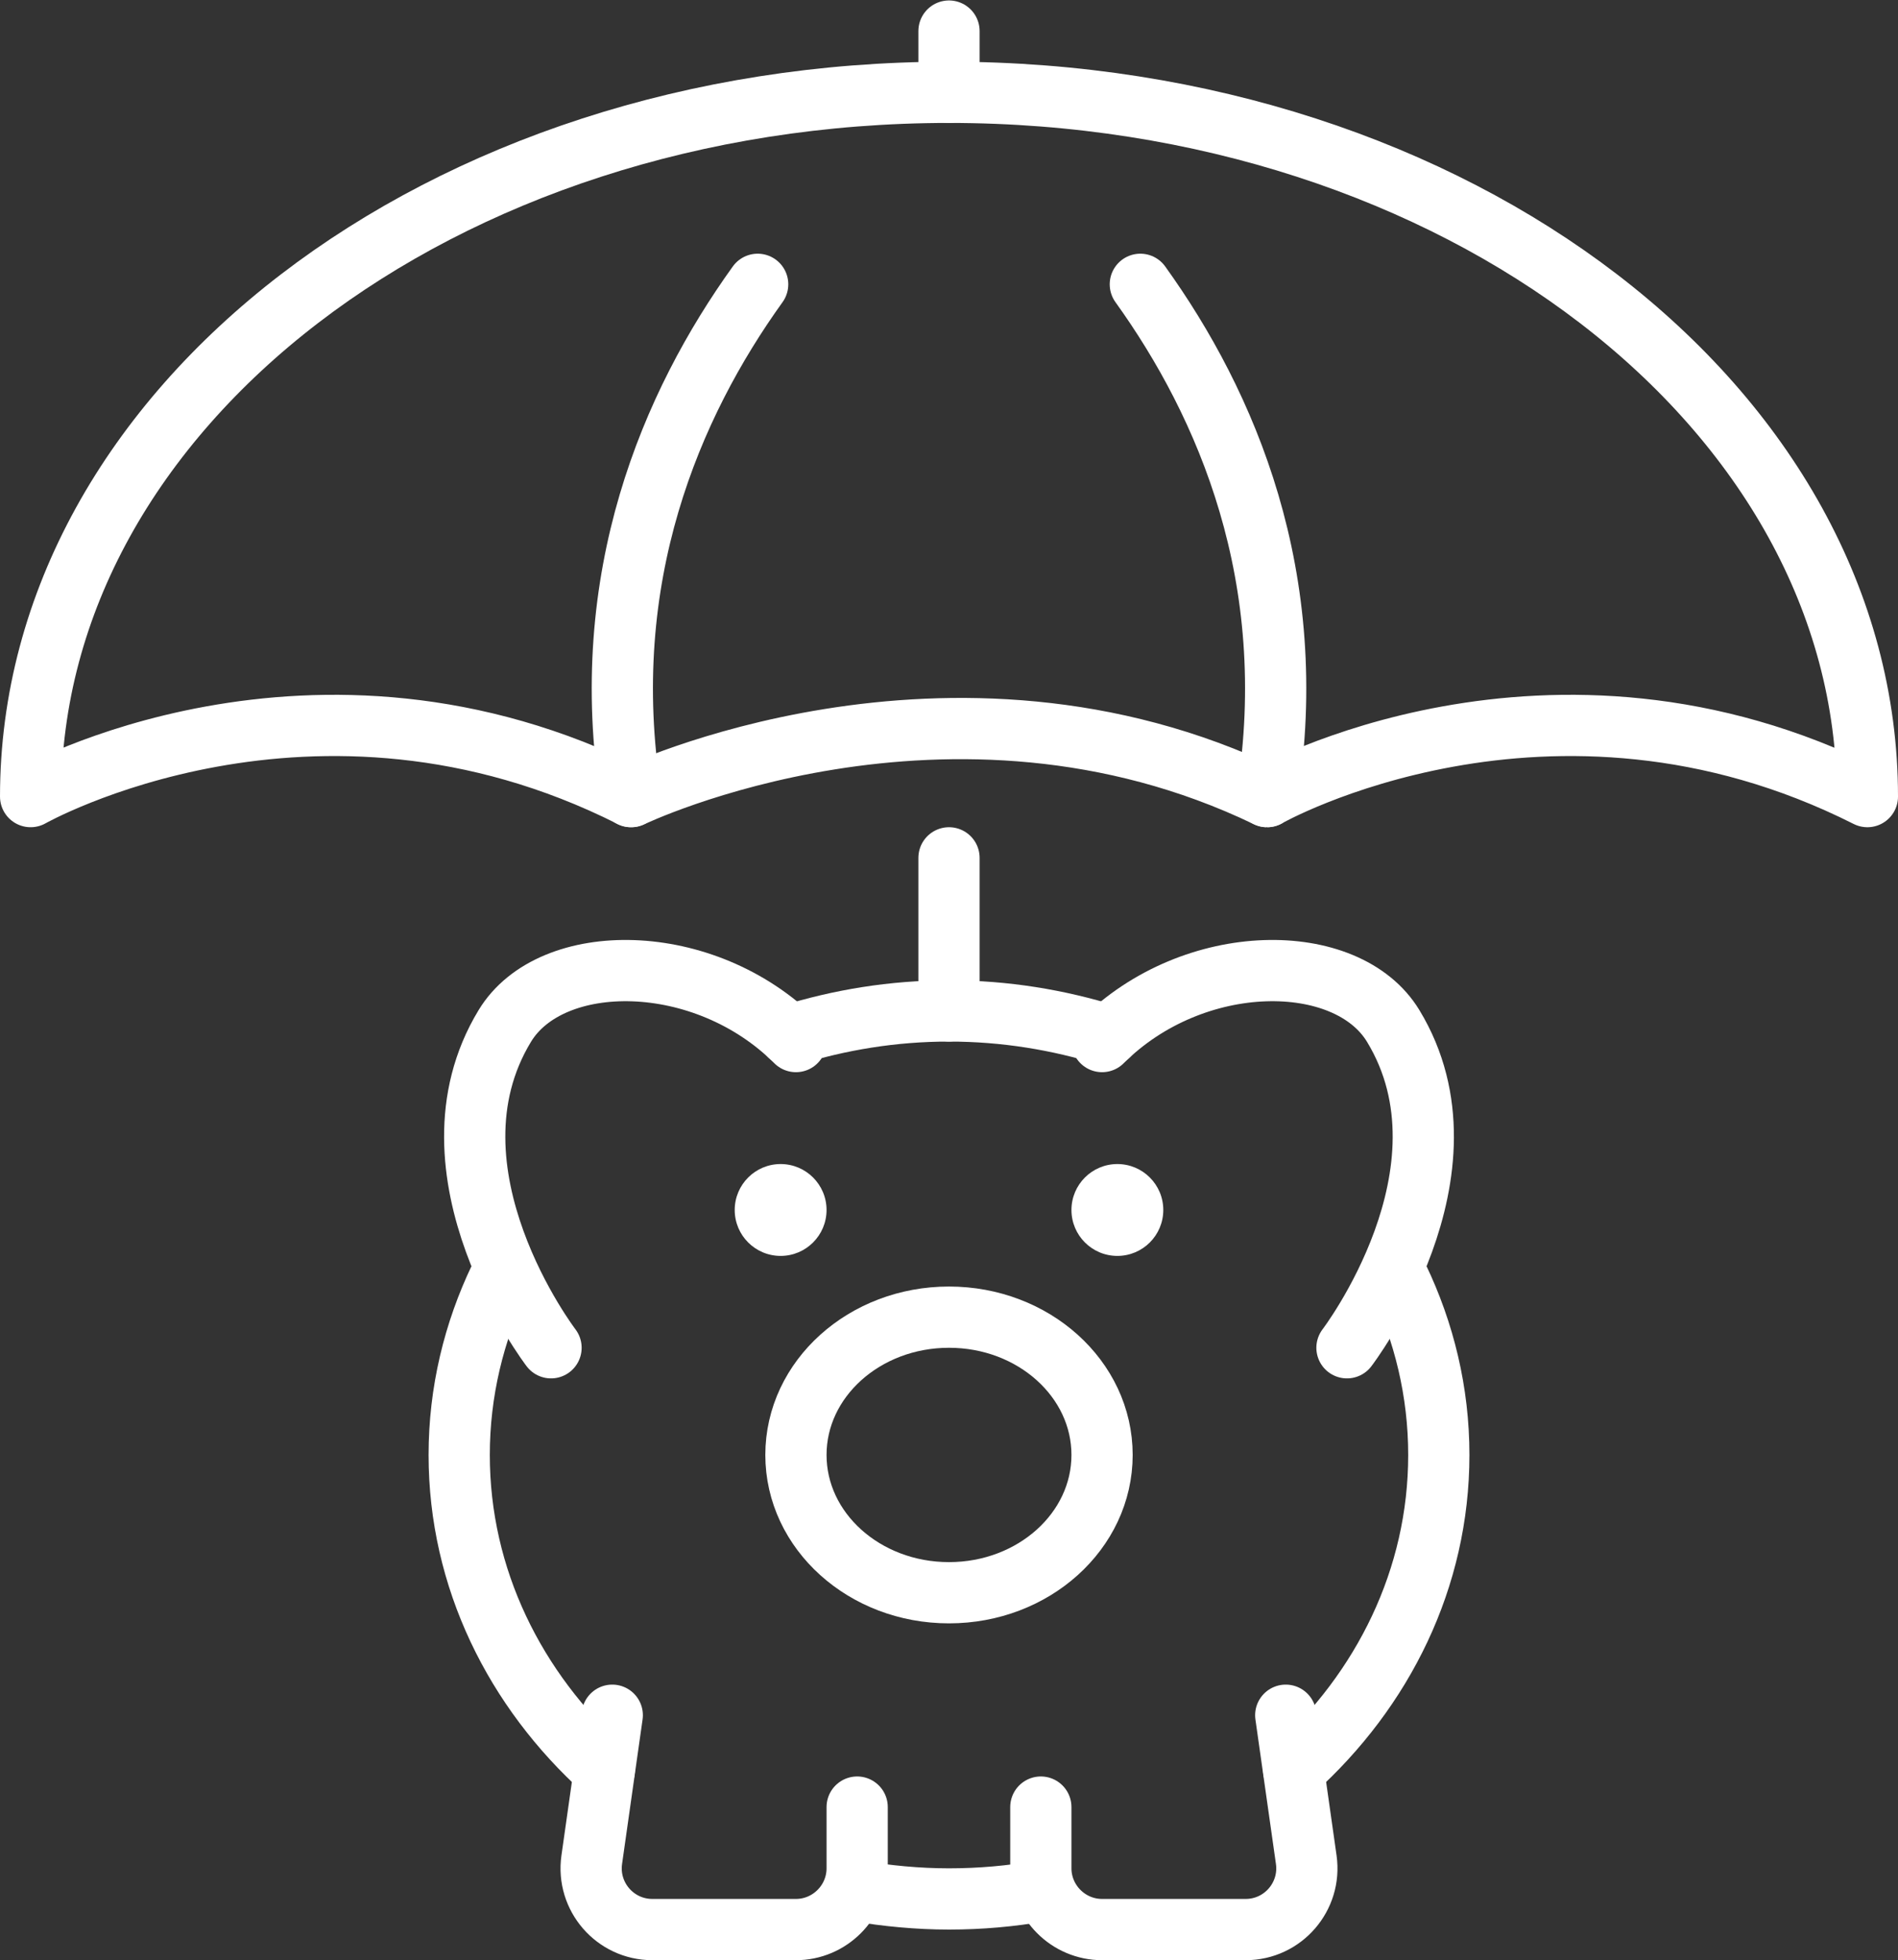
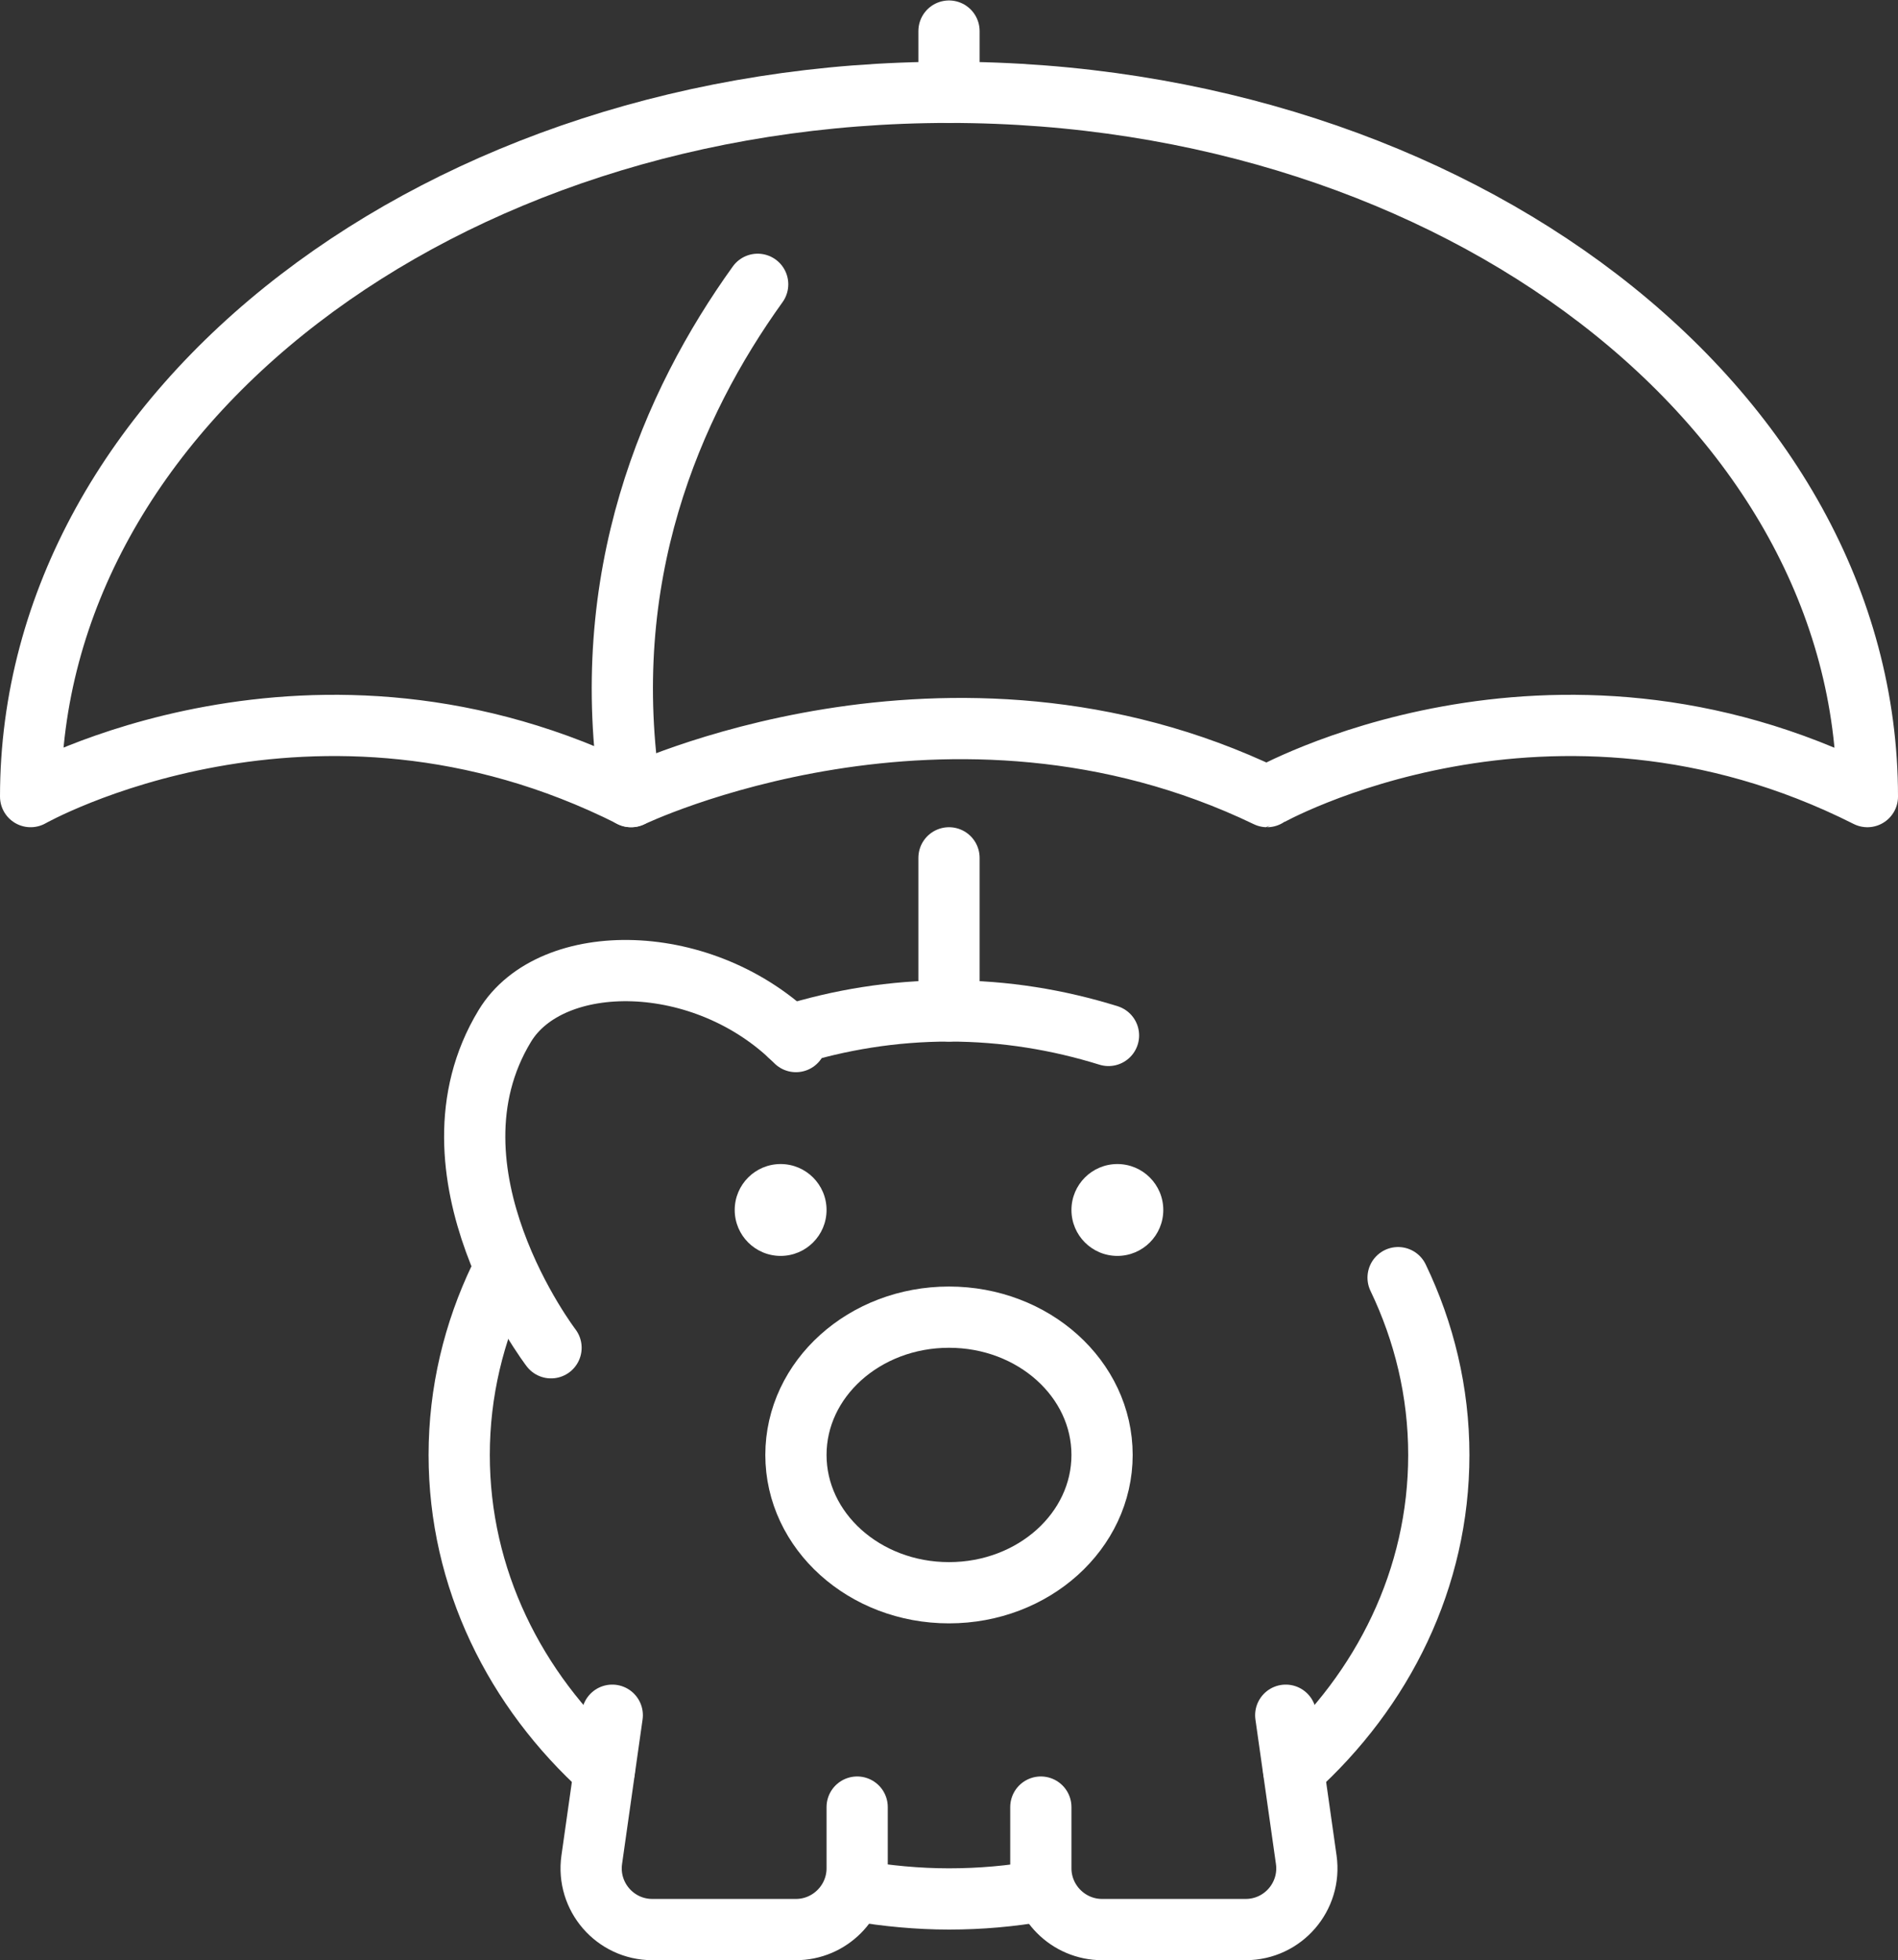
<svg xmlns="http://www.w3.org/2000/svg" xmlns:ns1="http://sodipodi.sourceforge.net/DTD/sodipodi-0.dtd" xmlns:ns2="http://www.inkscape.org/namespaces/inkscape" version="1.1" id="Capa_1" x="0px" y="0px" viewBox="0 0 62 64.014" xml:space="preserve" ns1:docname="costsharing_white.svg" width="62" height="64.014" ns2:version="0.92.2 5c3e80d, 2017-08-06">
  <rect x="0" y="0" width="62" height="64.014" fill="#333333" stroke="none" />
  <defs id="defs540" />
  <ns1:namedview pagecolor="#ffffff" bordercolor="#666666" borderopacity="1" objecttolerance="10" gridtolerance="10" guidetolerance="10" ns2:pageopacity="0" ns2:pageshadow="2" ns2:window-width="1106" ns2:window-height="713" id="namedview538" showgrid="false" fit-margin-top="0" fit-margin-left="0" fit-margin-right="0" fit-margin-bottom="0" ns2:zoom="4.8901744" ns2:cx="32.050295" ns2:cy="32.407463" ns2:window-x="0" ns2:window-y="0" ns2:window-maximized="0" ns2:current-layer="g290" ns2:pagecheckerboard="true" />
  <style type="text/css" id="style2">
	.st0{fill:#F5F5F5;}
	.st1{fill:none;stroke:#464646;stroke-width:2;stroke-linecap:round;stroke-linejoin:round;stroke-miterlimit:10;}
	.st2{fill:none;stroke:#464646;stroke-width:2;stroke-linecap:square;stroke-linejoin:round;stroke-miterlimit:10;}
	.st3{fill:none;stroke:#464646;stroke-width:2;stroke-linejoin:round;stroke-miterlimit:10;}
	.st4{fill:#464646;}
	.st5{fill:#707070;}
</style>
  <g id="icons_2_" transform="translate(-688.381,-250.976)">
    <g id="savings_1_" transform="translate(281.381,35.991)" style="stroke:#ffffff;stroke-opacity:1">
      <g id="g260" style="stroke:#ffffff;stroke-opacity:1">
        <line class="st1" x1="438" y1="243" x2="438" y2="248" id="line248" style="fill:none;stroke:#ffffff;stroke-width:2;stroke-linecap:round;stroke-linejoin:round;stroke-miterlimit:10;stroke-opacity:1" />
        <g id="g256" style="stroke:#ffffff;stroke-opacity:1">
          <path class="st1" d="m 431.75,224.27 c -2.81,3.91 -5.27,9.57 -4.14,16.73" id="path250" ns2:connector-curvature="0" style="fill:none;stroke:#ffffff;stroke-width:2;stroke-linecap:round;stroke-linejoin:round;stroke-miterlimit:10;stroke-opacity:1" />
-           <path class="st1" d="m 444.25,224.27 c 2.81,3.91 5.27,9.57 4.14,16.73" id="path252" ns2:connector-curvature="0" style="fill:none;stroke:#ffffff;stroke-width:2;stroke-linecap:round;stroke-linejoin:round;stroke-miterlimit:10;stroke-opacity:1" />
          <path class="st1" d="m 468,241 c 0,-12.7 -13.43,-23 -30,-23 -16.57,0 -30,10.3 -30,23 0,0 9.23,-5.23 19.62,0 0,0 10.38,-5 20.77,0 -0.01,0 9.23,-5.23 19.61,0 z" id="path254" ns2:connector-curvature="0" style="fill:none;stroke:#ffffff;stroke-width:2;stroke-linecap:round;stroke-linejoin:round;stroke-miterlimit:10;stroke-opacity:1" />
        </g>
        <line class="st1" x1="438" y1="216" x2="438" y2="218" id="line258" style="fill:none;stroke:#ffffff;stroke-width:2;stroke-linecap:round;stroke-linejoin:round;stroke-miterlimit:10;stroke-opacity:1" />
      </g>
      <g id="g292" style="stroke:#ffffff;stroke-opacity:1">
        <ellipse class="st1" cx="438" cy="262.5" rx="5" ry="4.5" id="ellipse262" style="fill:none;stroke:#ffffff;stroke-width:2;stroke-linecap:round;stroke-linejoin:round;stroke-miterlimit:10;stroke-opacity:1" />
        <g id="g268" style="stroke:#ffffff;stroke-opacity:1">
          <path class="st1" d="m 433,249 c -3,-3 -8,-3 -9.51,-0.51 C 420.6,253.25 425,259 425,259" id="path264" ns2:connector-curvature="0" style="fill:none;stroke:#ffffff;stroke-width:2;stroke-linecap:round;stroke-linejoin:round;stroke-miterlimit:10;stroke-opacity:1" />
-           <path class="st1" d="m 443,249 c 3,-3 8,-3 9.51,-0.51 C 455.4,253.25 451,259 451,259" id="path266" ns2:connector-curvature="0" style="fill:none;stroke:#ffffff;stroke-width:2;stroke-linecap:round;stroke-linejoin:round;stroke-miterlimit:10;stroke-opacity:1" />
        </g>
        <g id="g274" style="stroke:#ffffff;stroke-opacity:1">
          <path class="st1" d="m 441,274 v 2 c 0,1.1 0.9,2 2,2 h 4.69 c 1.22,0 2.15,-1.08 1.98,-2.28 L 449,271" id="path270" ns2:connector-curvature="0" style="fill:none;stroke:#ffffff;stroke-width:2;stroke-linecap:round;stroke-linejoin:round;stroke-miterlimit:10;stroke-opacity:1" />
          <path class="st1" d="m 435,274 v 2 c 0,1.1 -0.9,2 -2,2 h -4.69 c -1.22,0 -2.15,-1.08 -1.98,-2.28 L 427,271" id="path272" ns2:connector-curvature="0" style="fill:none;stroke:#ffffff;stroke-width:2;stroke-linecap:round;stroke-linejoin:round;stroke-miterlimit:10;stroke-opacity:1" />
        </g>
        <g id="g284" style="stroke:#ffffff;stroke-opacity:1">
          <path class="st1" d="m 441,276.74 c -0.97,0.17 -1.97,0.26 -3,0.26 -1.03,0 -2.03,-0.1 -3,-0.26" id="path276" ns2:connector-curvature="0" style="fill:none;stroke:#ffffff;stroke-width:2;stroke-linecap:round;stroke-linejoin:round;stroke-miterlimit:10;stroke-opacity:1" />
          <path class="st1" d="m 452.67,256.71 c 0.85,1.77 1.33,3.73 1.33,5.79 0,4.03 -1.82,7.67 -4.74,10.3" id="path278" ns2:connector-curvature="0" style="fill:none;stroke:#ffffff;stroke-width:2;stroke-linecap:round;stroke-linejoin:round;stroke-miterlimit:10;stroke-opacity:1" />
          <path class="st1" d="m 423.33,256.71 c -0.85,1.77 -1.33,3.73 -1.33,5.79 0,4.03 1.82,7.67 4.74,10.3" id="path280" ns2:connector-curvature="0" style="fill:none;stroke:#ffffff;stroke-width:2;stroke-linecap:round;stroke-linejoin:round;stroke-miterlimit:10;stroke-opacity:1" />
          <path class="st1" d="m 432.79,248.8 c 1.64,-0.51 3.38,-0.8 5.21,-0.8 1.83,0 3.57,0.29 5.21,0.8" id="path282" ns2:connector-curvature="0" style="fill:none;stroke:#ffffff;stroke-width:2;stroke-linecap:round;stroke-linejoin:round;stroke-miterlimit:10;stroke-opacity:1" />
        </g>
        <g id="g290" style="stroke:#ffffff;stroke-opacity:1">
          <circle class="st4" cx="432.5" cy="254.5" r="1.5" id="circle286" style="fill:#ffffff;stroke:none;stroke-opacity:1;fill-opacity:1" />
          <circle class="st4" cx="443.5" cy="254.5" r="1.5" id="circle288" style="fill:#ffffff;stroke:none;stroke-opacity:1;fill-opacity:1" />
        </g>
      </g>
    </g>
  </g>
</svg>